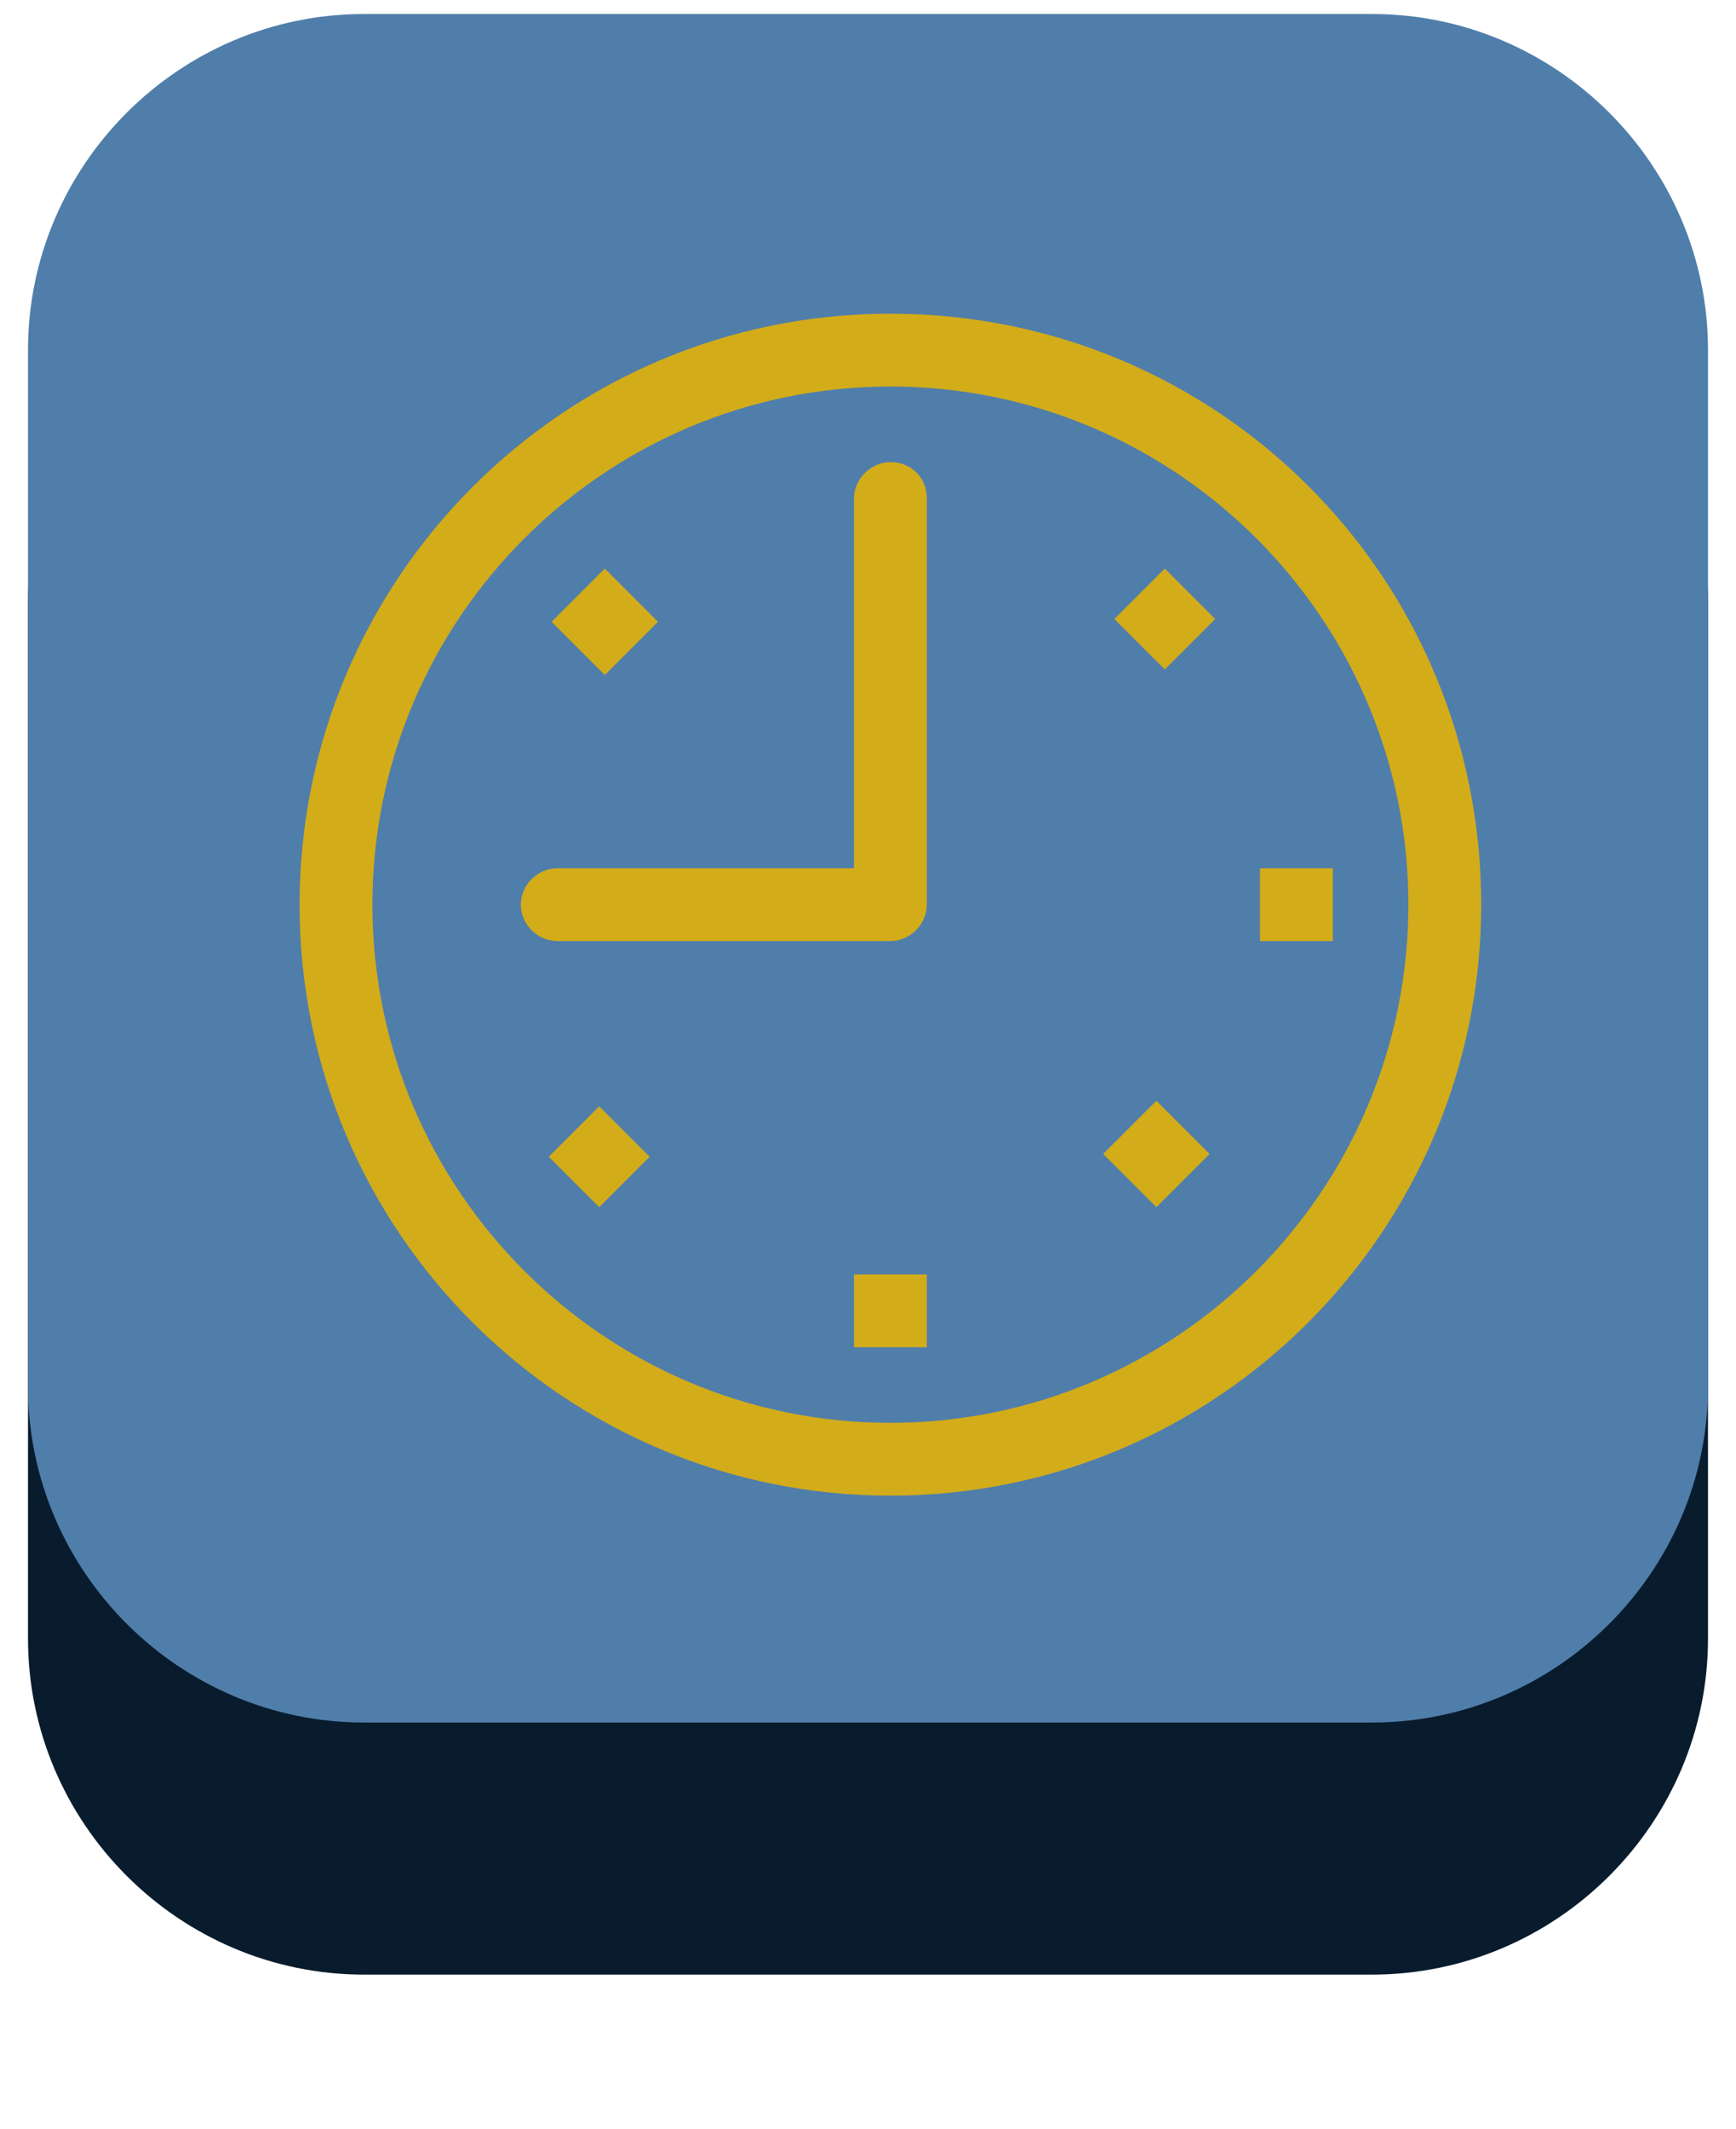
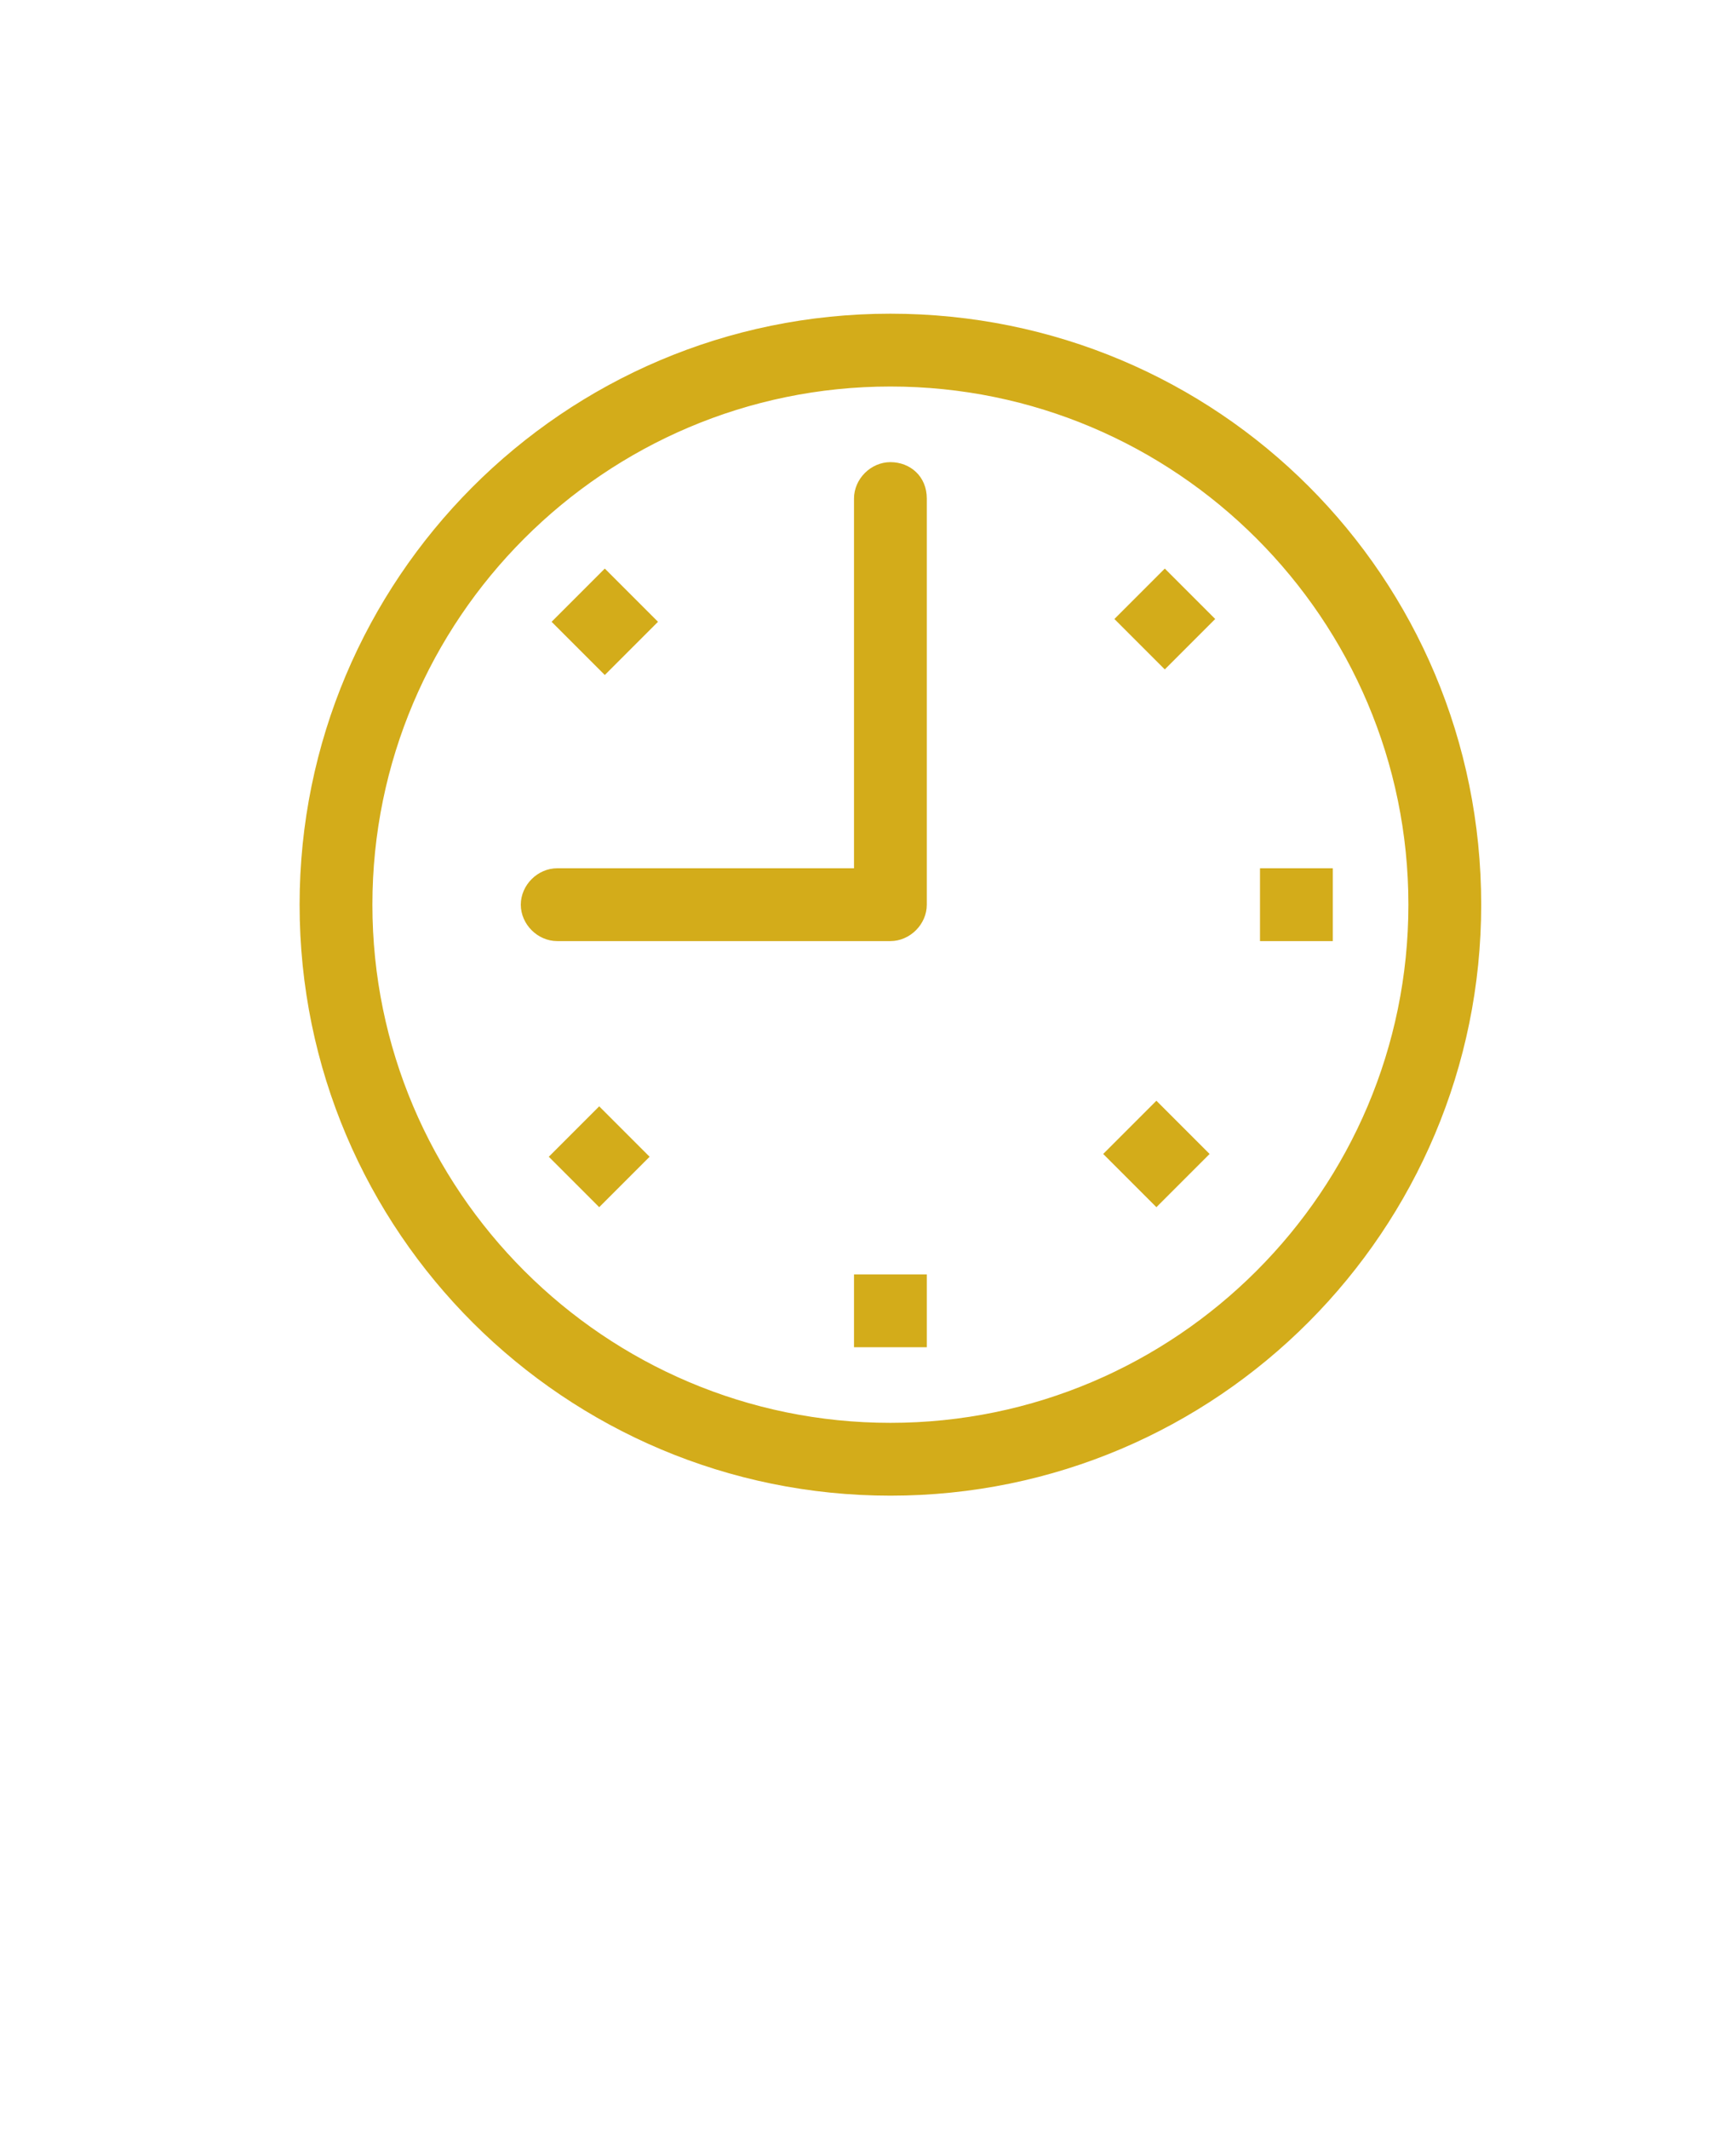
<svg xmlns="http://www.w3.org/2000/svg" id="Layer_1" x="0px" y="0px" viewBox="0 0 62 76" style="enable-background:new 0 0 62 76;" xml:space="preserve">
  <style type="text/css">
	.st0{fill-rule:evenodd;clip-rule:evenodd;fill:#091C2E;}
	.st1{fill-rule:evenodd;clip-rule:evenodd;fill:#507EAA;}
	.st2{fill-rule:evenodd;clip-rule:evenodd;fill:#D3AC1A;}
</style>
-   <path class="st0" d="M49,70.5H13c-6.6,0-12-5.4-12-12v-37c0-6.6,5.4-12,12-12h36c6.6,0,12,5.4,12,12v37C61,65.1,55.6,70.5,49,70.5z" />
-   <path class="st1" d="M49,61.5H13c-6.6,0-12-5.4-12-12v-37c0-6.6,5.4-12,12-12h36c6.6,0,12,5.4,12,12v37C61,56.1,55.6,61.5,49,61.5z" />
  <path class="st2" d="M31.8,16.5c-0.7,0-1.3,0.6-1.3,1.3V31H19.9c-0.7,0-1.3,0.6-1.3,1.3c0,0.7,0.6,1.3,1.3,1.3h11.9  c0.7,0,1.3-0.6,1.3-1.3V17.8C33.1,17,32.5,16.5,31.8,16.5z M19.6,41.3l1.8,1.8l1.8-1.8l-1.8-1.8L19.6,41.3z M23.5,22.2l-1.9-1.9  l-1.9,1.9l1.9,1.9L23.5,22.2z M30.5,48.1h2.6v-2.6h-2.6V48.1z M45,31v2.6h2.6V31H45z M39.4,41.2l1.9,1.9l1.9-1.9l-1.9-1.9L39.4,41.2  z M31.8,11.2c-11.7,0-21.1,9.5-21.1,21.1c0,11.7,9.5,21.1,21.1,21.1c11.7,0,21.1-9.5,21.1-21.1C52.9,20.6,43.5,11.2,31.8,11.2z   M31.8,50.8c-10.2,0-18.5-8.3-18.5-18.5c0-10.2,8.3-18.5,18.5-18.5c10.2,0,18.5,8.3,18.5,18.5C50.3,42.5,42,50.8,31.8,50.8z   M39.8,22.1l1.8,1.8l1.8-1.8l-1.8-1.8L39.8,22.1z" />
</svg>